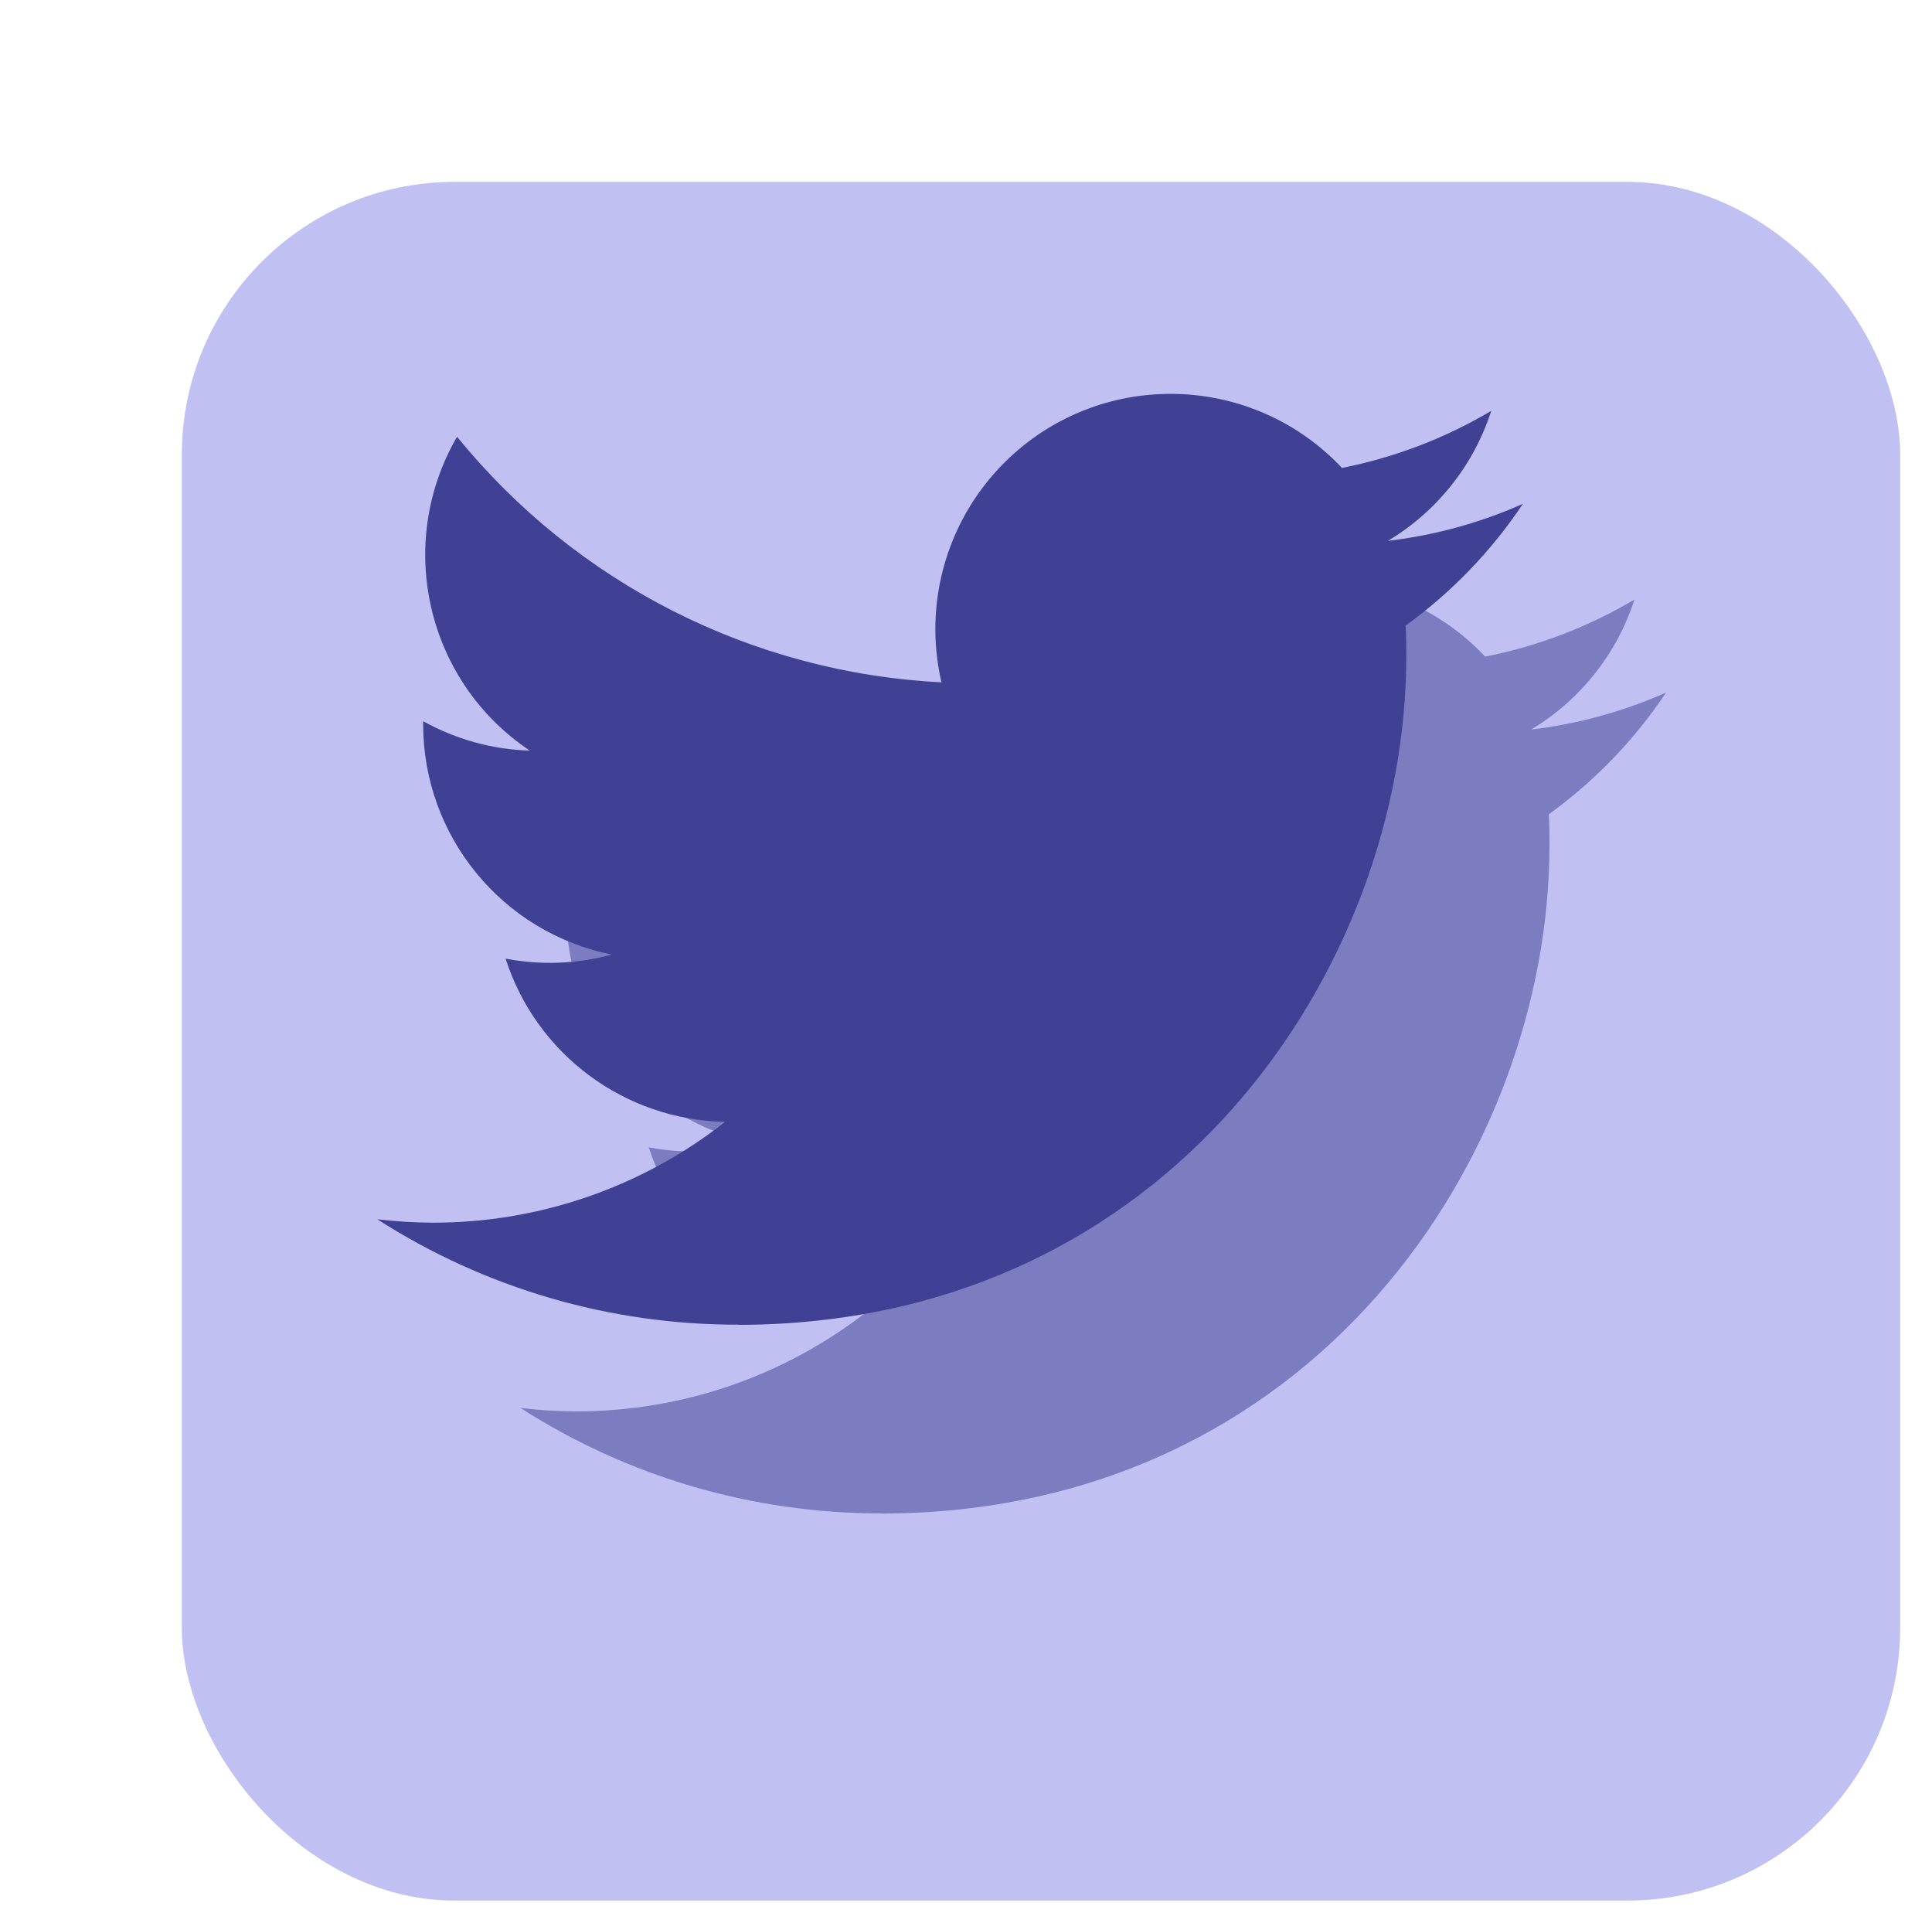
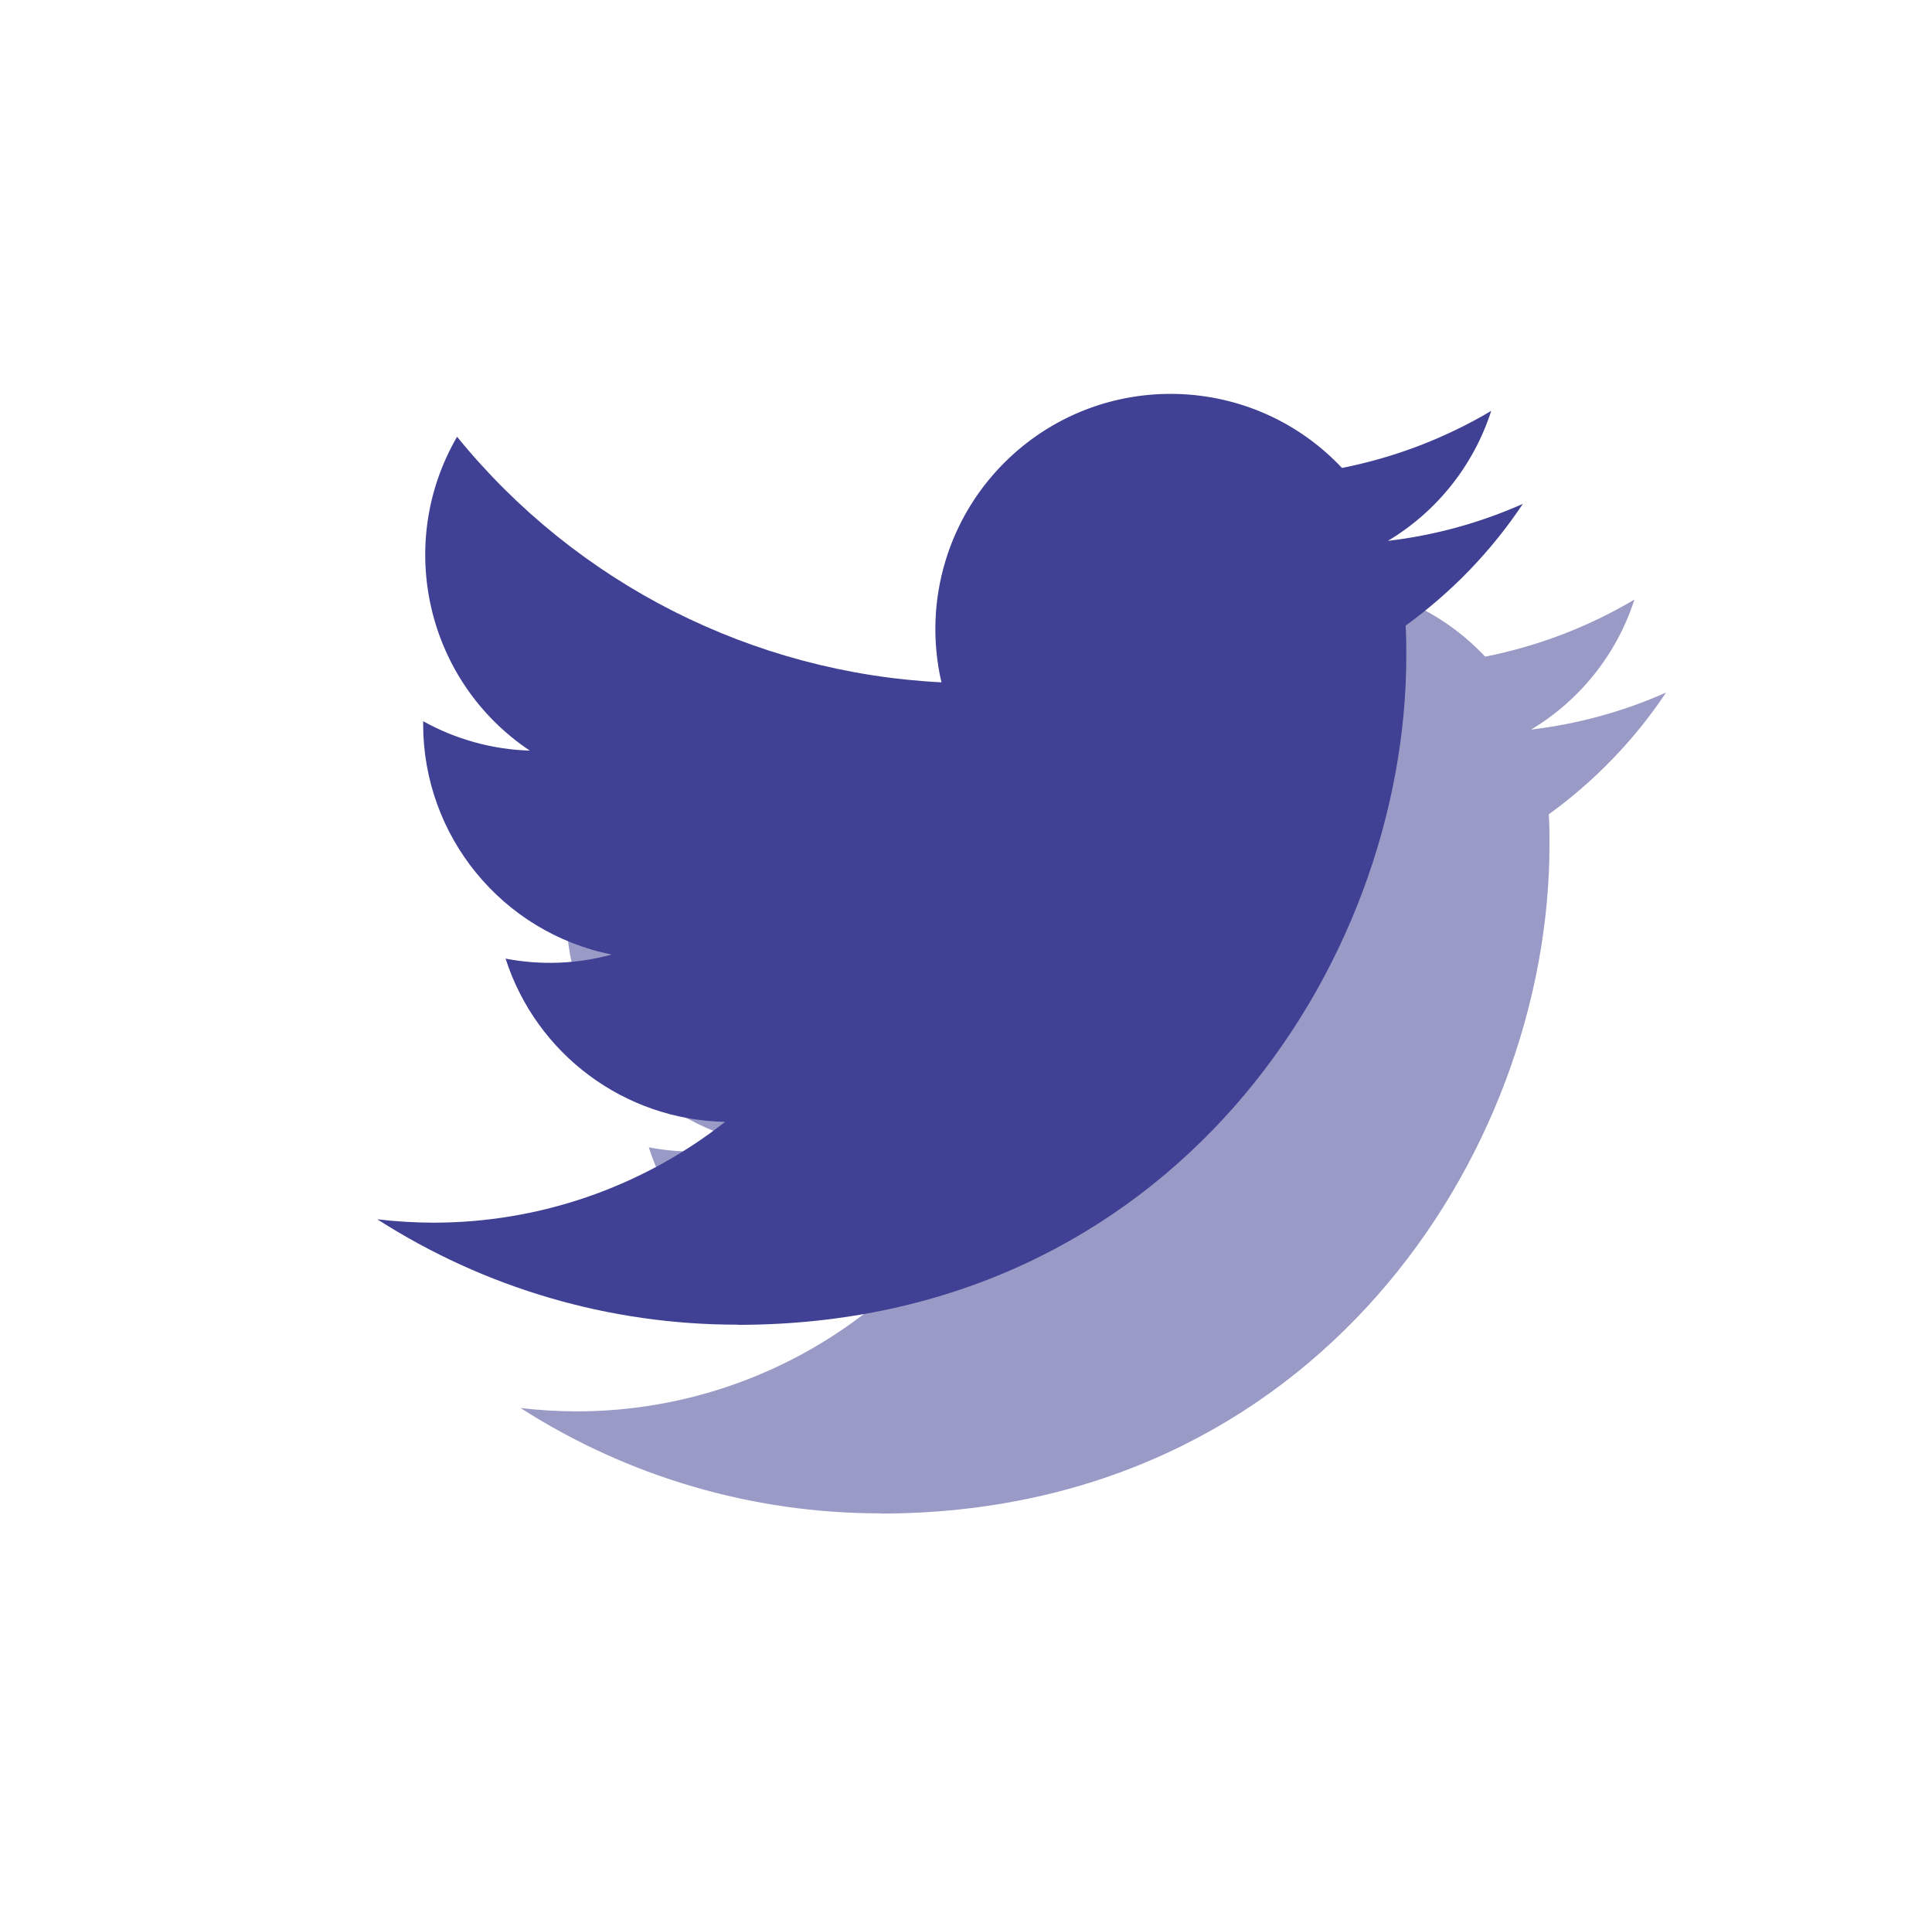
<svg xmlns="http://www.w3.org/2000/svg" width="85" height="84" viewBox="0 0 85 84" fill="none">
-   <path d="M61.84 29.519C61.871 29.964 61.871 30.408 61.871 30.856C61.871 44.518 51.469 60.275 32.45 60.275V60.267C26.831 60.275 21.33 58.666 16.6 55.632C17.417 55.73 18.238 55.779 19.061 55.781C23.717 55.785 28.24 54.223 31.903 51.346C27.479 51.262 23.598 48.378 22.243 44.166C23.793 44.465 25.39 44.404 26.911 43.988C22.087 43.014 18.617 38.776 18.617 33.854C18.617 33.809 18.617 33.766 18.617 33.723C20.054 34.523 21.663 34.967 23.31 35.017C18.766 31.98 17.366 25.936 20.109 21.211C25.359 27.671 33.105 31.597 41.42 32.013C40.587 28.422 41.725 24.659 44.412 22.134C48.576 18.22 55.126 18.421 59.041 22.583C61.357 22.126 63.577 21.277 65.608 20.073C64.836 22.466 63.22 24.499 61.062 25.791C63.112 25.549 65.114 25.001 67 24.163C65.612 26.244 63.863 28.055 61.84 29.519Z" fill="#404094" />
  <g filter="url(#filter0_bdii_22_257)">
-     <rect x="4" y="2" width="75.6" height="75.6" rx="12" fill="#C0C0F3" />
-   </g>
+     </g>
  <g opacity="0.53" filter="url(#filter1_f_22_257)">
    <path d="M68.14 35.819C68.171 36.264 68.171 36.708 68.171 37.156C68.171 50.818 57.769 66.575 38.75 66.575V66.567C33.132 66.575 27.63 64.966 22.9 61.932C23.717 62.03 24.538 62.079 25.361 62.081C30.017 62.085 34.54 60.523 38.203 57.646C33.779 57.562 29.898 54.678 28.543 50.466C30.093 50.765 31.69 50.704 33.211 50.288C28.387 49.314 24.917 45.076 24.917 40.154C24.917 40.109 24.917 40.066 24.917 40.023C26.354 40.823 27.963 41.267 29.61 41.317C25.066 38.28 23.666 32.236 26.409 27.511C31.659 33.971 39.405 37.898 47.72 38.313C46.887 34.722 48.025 30.959 50.712 28.434C54.876 24.52 61.426 24.721 65.341 28.883C67.657 28.426 69.876 27.577 71.908 26.373C71.136 28.766 69.52 30.799 67.362 32.091C69.412 31.849 71.414 31.301 73.3 30.463C71.912 32.544 70.163 34.355 68.14 35.819Z" fill="#404094" />
  </g>
  <g filter="url(#filter2_d_22_257)">
    <path d="M61.84 29.519C61.871 29.964 61.871 30.408 61.871 30.856C61.871 44.518 51.469 60.275 32.45 60.275V60.267C26.831 60.275 21.33 58.666 16.6 55.632C17.417 55.73 18.238 55.779 19.061 55.781C23.717 55.785 28.24 54.223 31.903 51.346C27.479 51.262 23.598 48.378 22.243 44.166C23.793 44.465 25.39 44.404 26.911 43.988C22.087 43.014 18.617 38.776 18.617 33.854C18.617 33.809 18.617 33.766 18.617 33.723C20.054 34.523 21.663 34.967 23.31 35.017C18.766 31.98 17.366 25.936 20.109 21.211C25.359 27.671 33.105 31.597 41.42 32.013C40.587 28.422 41.725 24.659 44.412 22.134C48.576 18.22 55.126 18.421 59.041 22.583C61.357 22.126 63.577 21.277 65.608 20.073C64.836 22.466 63.22 24.499 61.062 25.791C63.112 25.549 65.114 25.001 67 24.163C65.612 26.244 63.863 28.055 61.84 29.519Z" fill="#404094" />
  </g>
  <defs>
    <filter id="filter0_bdii_22_257" x="-6.873" y="-8.873" width="97.346" height="97.346" filterUnits="userSpaceOnUse" color-interpolation-filters="sRGB">
      <feFlood flood-opacity="0" result="BackgroundImageFix" />
      <feGaussianBlur in="BackgroundImage" stdDeviation="5.437" />
      <feComposite in2="SourceAlpha" operator="in" result="effect1_backgroundBlur_22_257" />
      <feColorMatrix in="SourceAlpha" type="matrix" values="0 0 0 0 0 0 0 0 0 0 0 0 0 0 0 0 0 0 127 0" result="hardAlpha" />
      <feOffset dy="2" />
      <feGaussianBlur stdDeviation="2" />
      <feColorMatrix type="matrix" values="0 0 0 0 0 0 0 0 0 0 0 0 0 0 0 0 0 0 0.12 0" />
      <feBlend mode="normal" in2="effect1_backgroundBlur_22_257" result="effect2_dropShadow_22_257" />
      <feBlend mode="normal" in="SourceGraphic" in2="effect2_dropShadow_22_257" result="shape" />
      <feColorMatrix in="SourceAlpha" type="matrix" values="0 0 0 0 0 0 0 0 0 0 0 0 0 0 0 0 0 0 127 0" result="hardAlpha" />
      <feOffset dx="8" dy="8" />
      <feGaussianBlur stdDeviation="12" />
      <feComposite in2="hardAlpha" operator="arithmetic" k2="-1" k3="1" />
      <feColorMatrix type="matrix" values="0 0 0 0 1 0 0 0 0 1 0 0 0 0 1 0 0 0 1 0" />
      <feBlend mode="normal" in2="shape" result="effect3_innerShadow_22_257" />
      <feColorMatrix in="SourceAlpha" type="matrix" values="0 0 0 0 0 0 0 0 0 0 0 0 0 0 0 0 0 0 127 0" result="hardAlpha" />
      <feOffset dx="-4" dy="-4" />
      <feGaussianBlur stdDeviation="12" />
      <feComposite in2="hardAlpha" operator="arithmetic" k2="-1" k3="1" />
      <feColorMatrix type="matrix" values="0 0 0 0 1 0 0 0 0 1 0 0 0 0 1 0 0 0 0.04 0" />
      <feBlend mode="normal" in2="effect3_innerShadow_22_257" result="effect4_innerShadow_22_257" />
    </filter>
    <filter id="filter1_f_22_257" x="12.027" y="14.752" width="72.146" height="62.696" filterUnits="userSpaceOnUse" color-interpolation-filters="sRGB">
      <feFlood flood-opacity="0" result="BackgroundImageFix" />
      <feBlend mode="normal" in="SourceGraphic" in2="BackgroundImageFix" result="shape" />
      <feGaussianBlur stdDeviation="5.437" result="effect1_foregroundBlur_22_257" />
    </filter>
    <filter id="filter2_d_22_257" x="12.6" y="13.325" width="58.4" height="48.95" filterUnits="userSpaceOnUse" color-interpolation-filters="sRGB">
      <feFlood flood-opacity="0" result="BackgroundImageFix" />
      <feColorMatrix in="SourceAlpha" type="matrix" values="0 0 0 0 0 0 0 0 0 0 0 0 0 0 0 0 0 0 127 0" result="hardAlpha" />
      <feOffset dy="-2" />
      <feGaussianBlur stdDeviation="2" />
      <feColorMatrix type="matrix" values="0 0 0 0 1 0 0 0 0 1 0 0 0 0 1 0 0 0 1 0" />
      <feBlend mode="normal" in2="BackgroundImageFix" result="effect1_dropShadow_22_257" />
      <feBlend mode="normal" in="SourceGraphic" in2="effect1_dropShadow_22_257" result="shape" />
    </filter>
  </defs>
</svg>